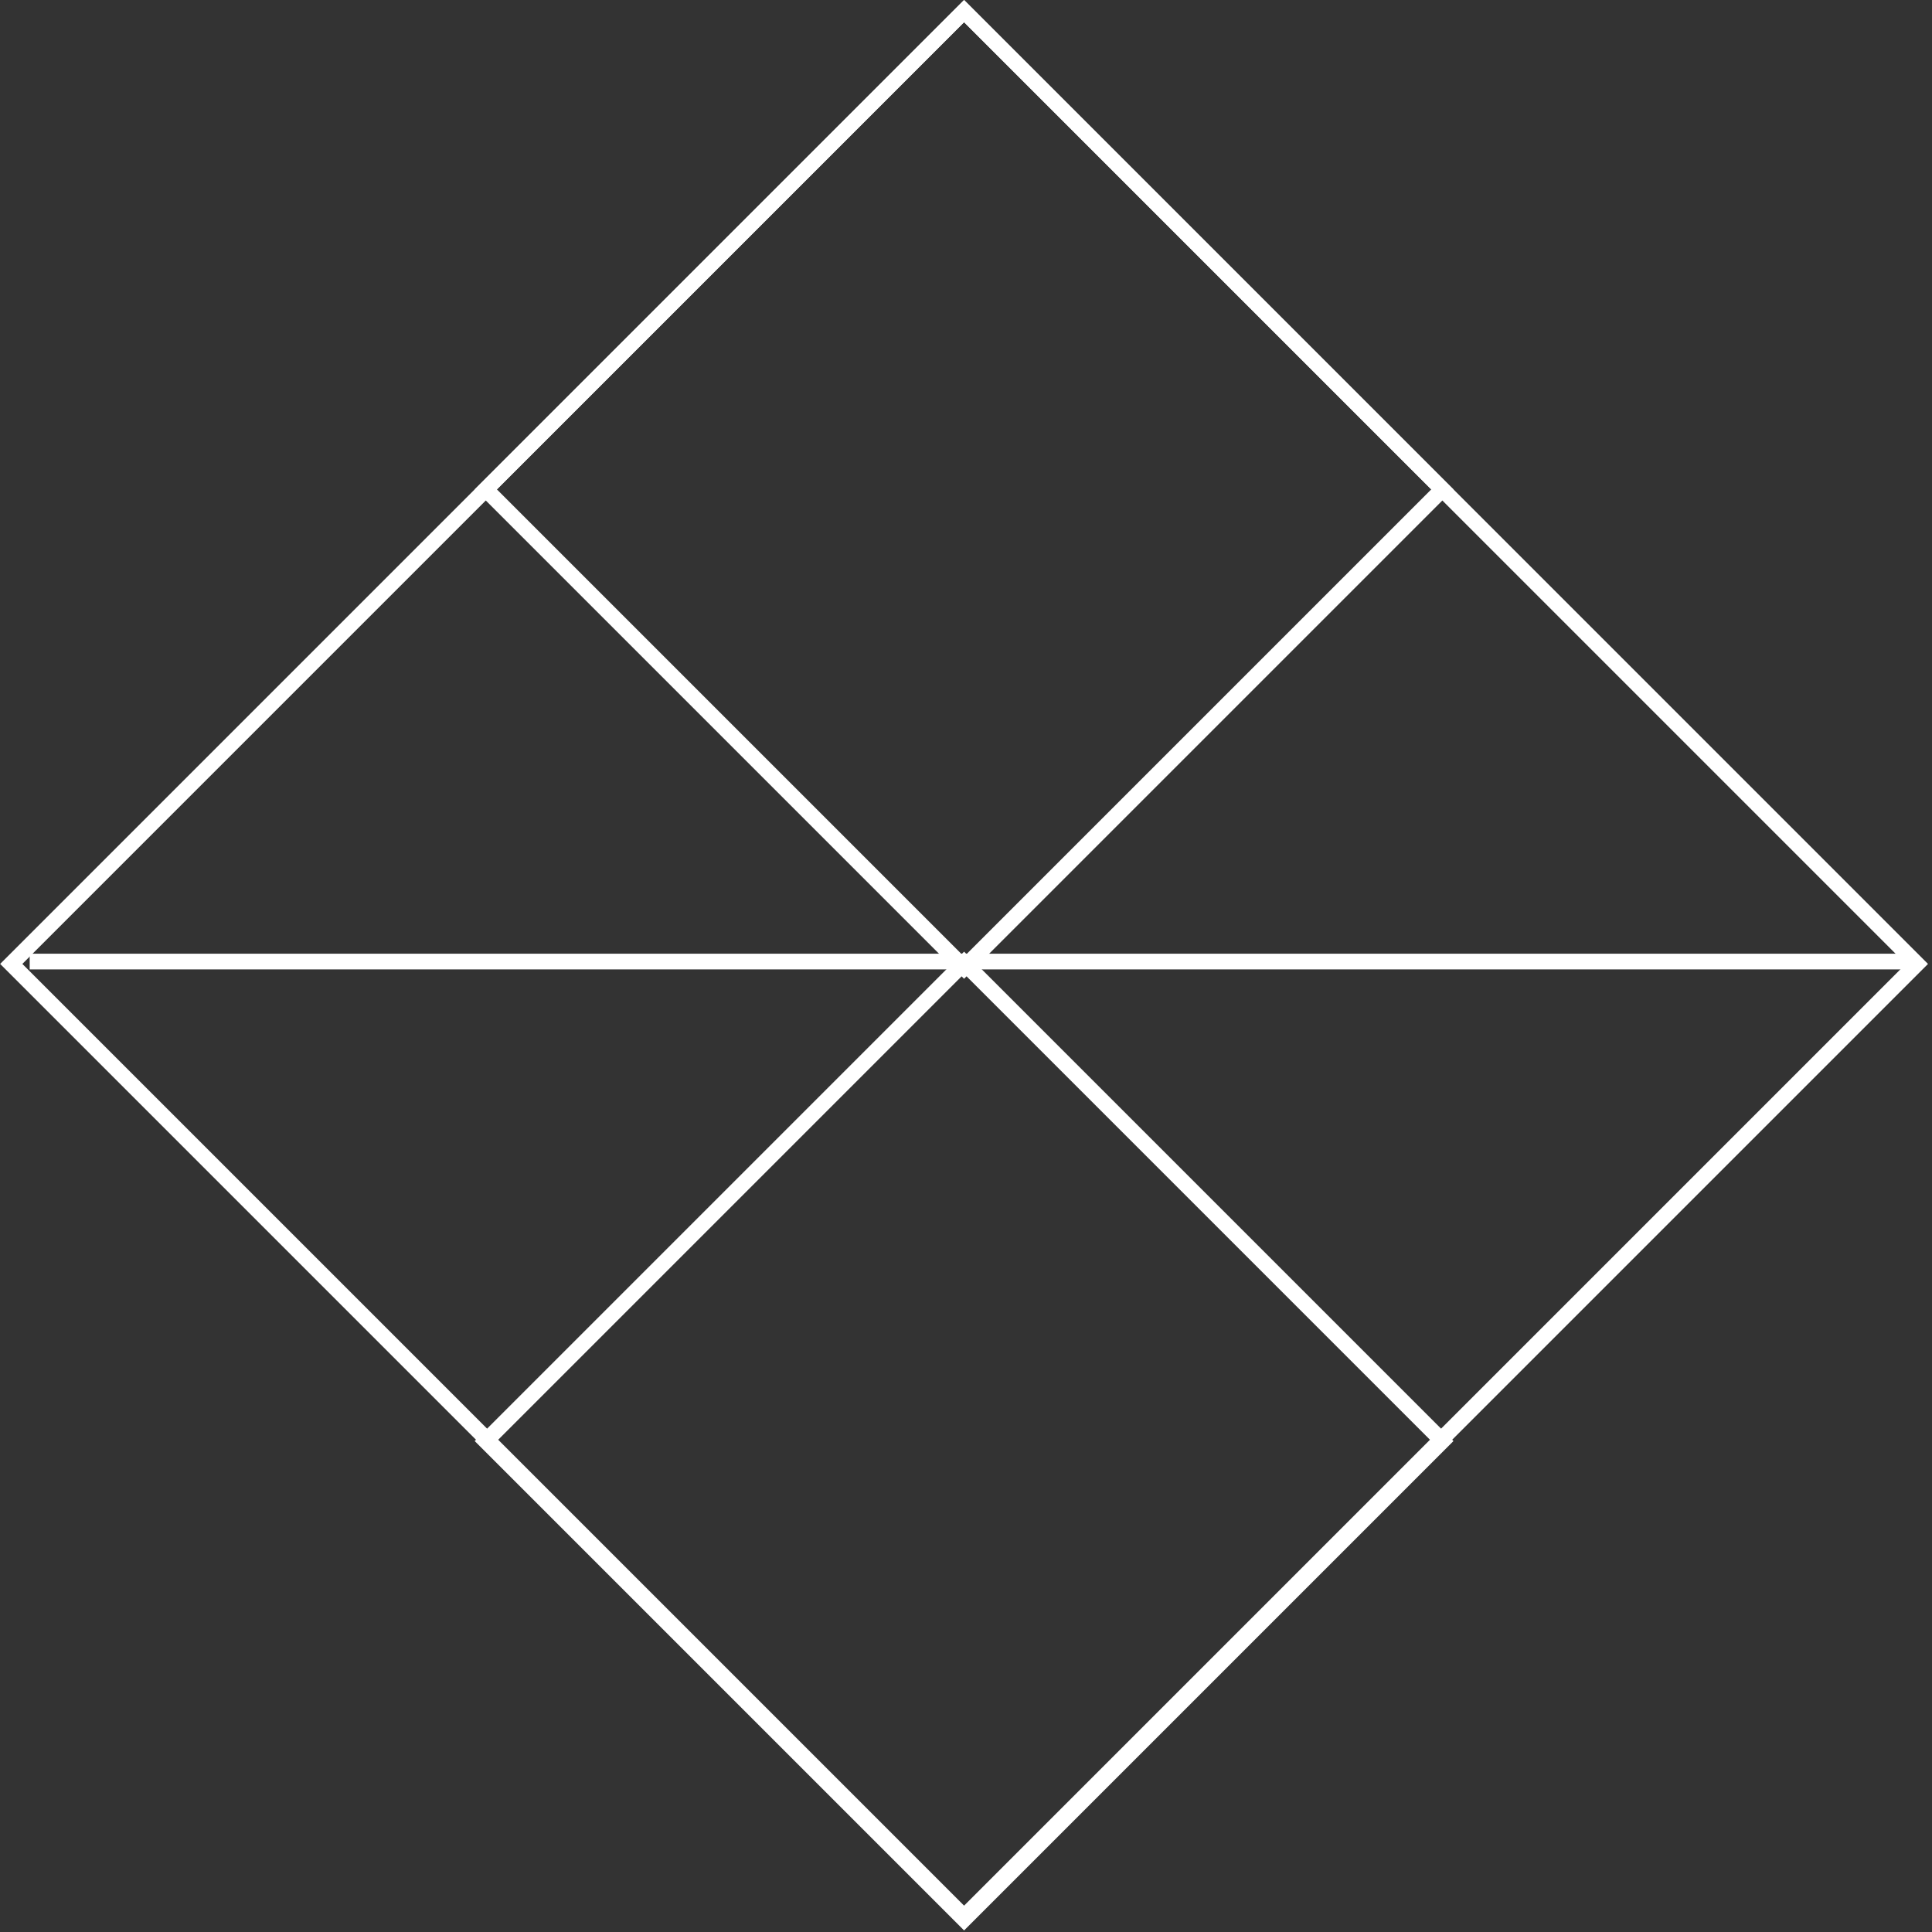
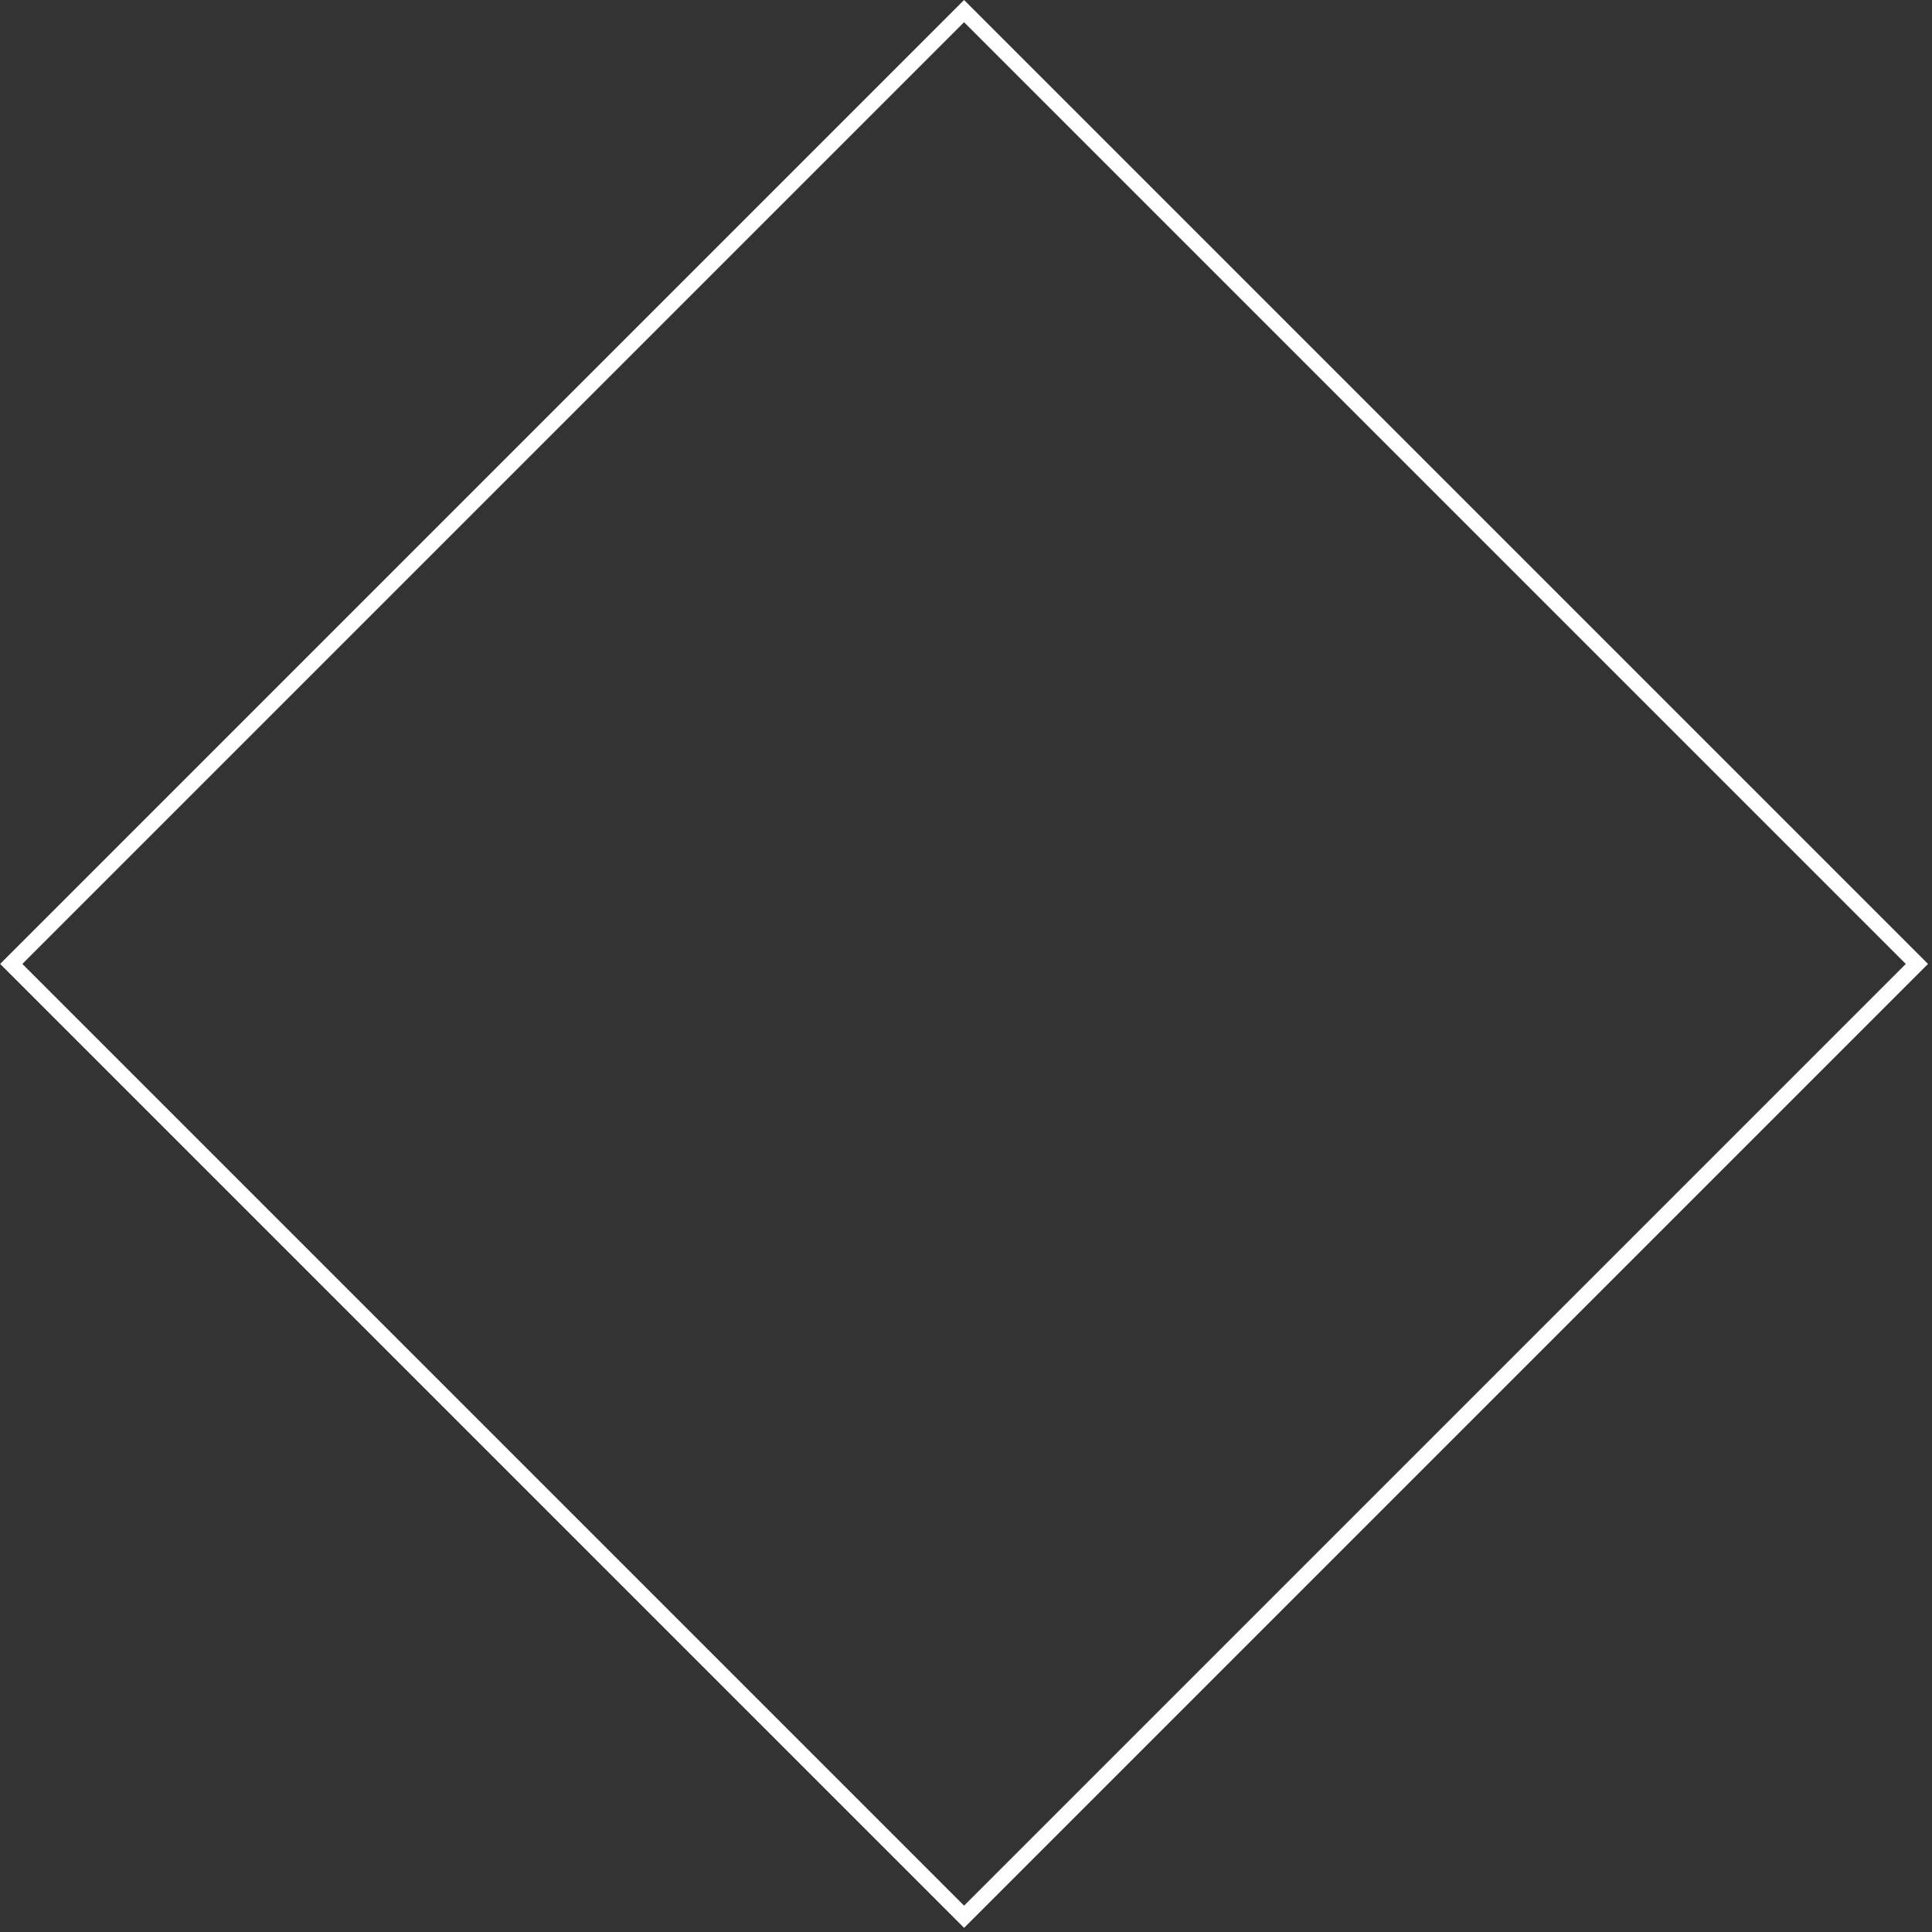
<svg xmlns="http://www.w3.org/2000/svg" width="369" height="369" viewBox="0 0 369 369" fill="none">
  <rect x="0" y="0" width="369" height="369" fill="#333333" stroke="none" />
  <rect y="2.121" width="257.401" height="257.401" transform="matrix(0.707 0.707 -0.707 0.707 185.633 0.621)" stroke="white" stroke-width="3" />
-   <path d="M5.668 183.651L365.407 183.651" stroke="white" stroke-width="3" />
-   <rect y="2.121" width="129.208" height="129.208" transform="matrix(0.707 0.707 -0.707 0.707 185.633 0.621)" stroke="white" stroke-width="3" />
-   <rect y="2.121" width="129.208" height="129.208" transform="matrix(0.707 0.707 -0.707 0.707 185.633 182.381)" stroke="white" stroke-width="3" />
</svg>